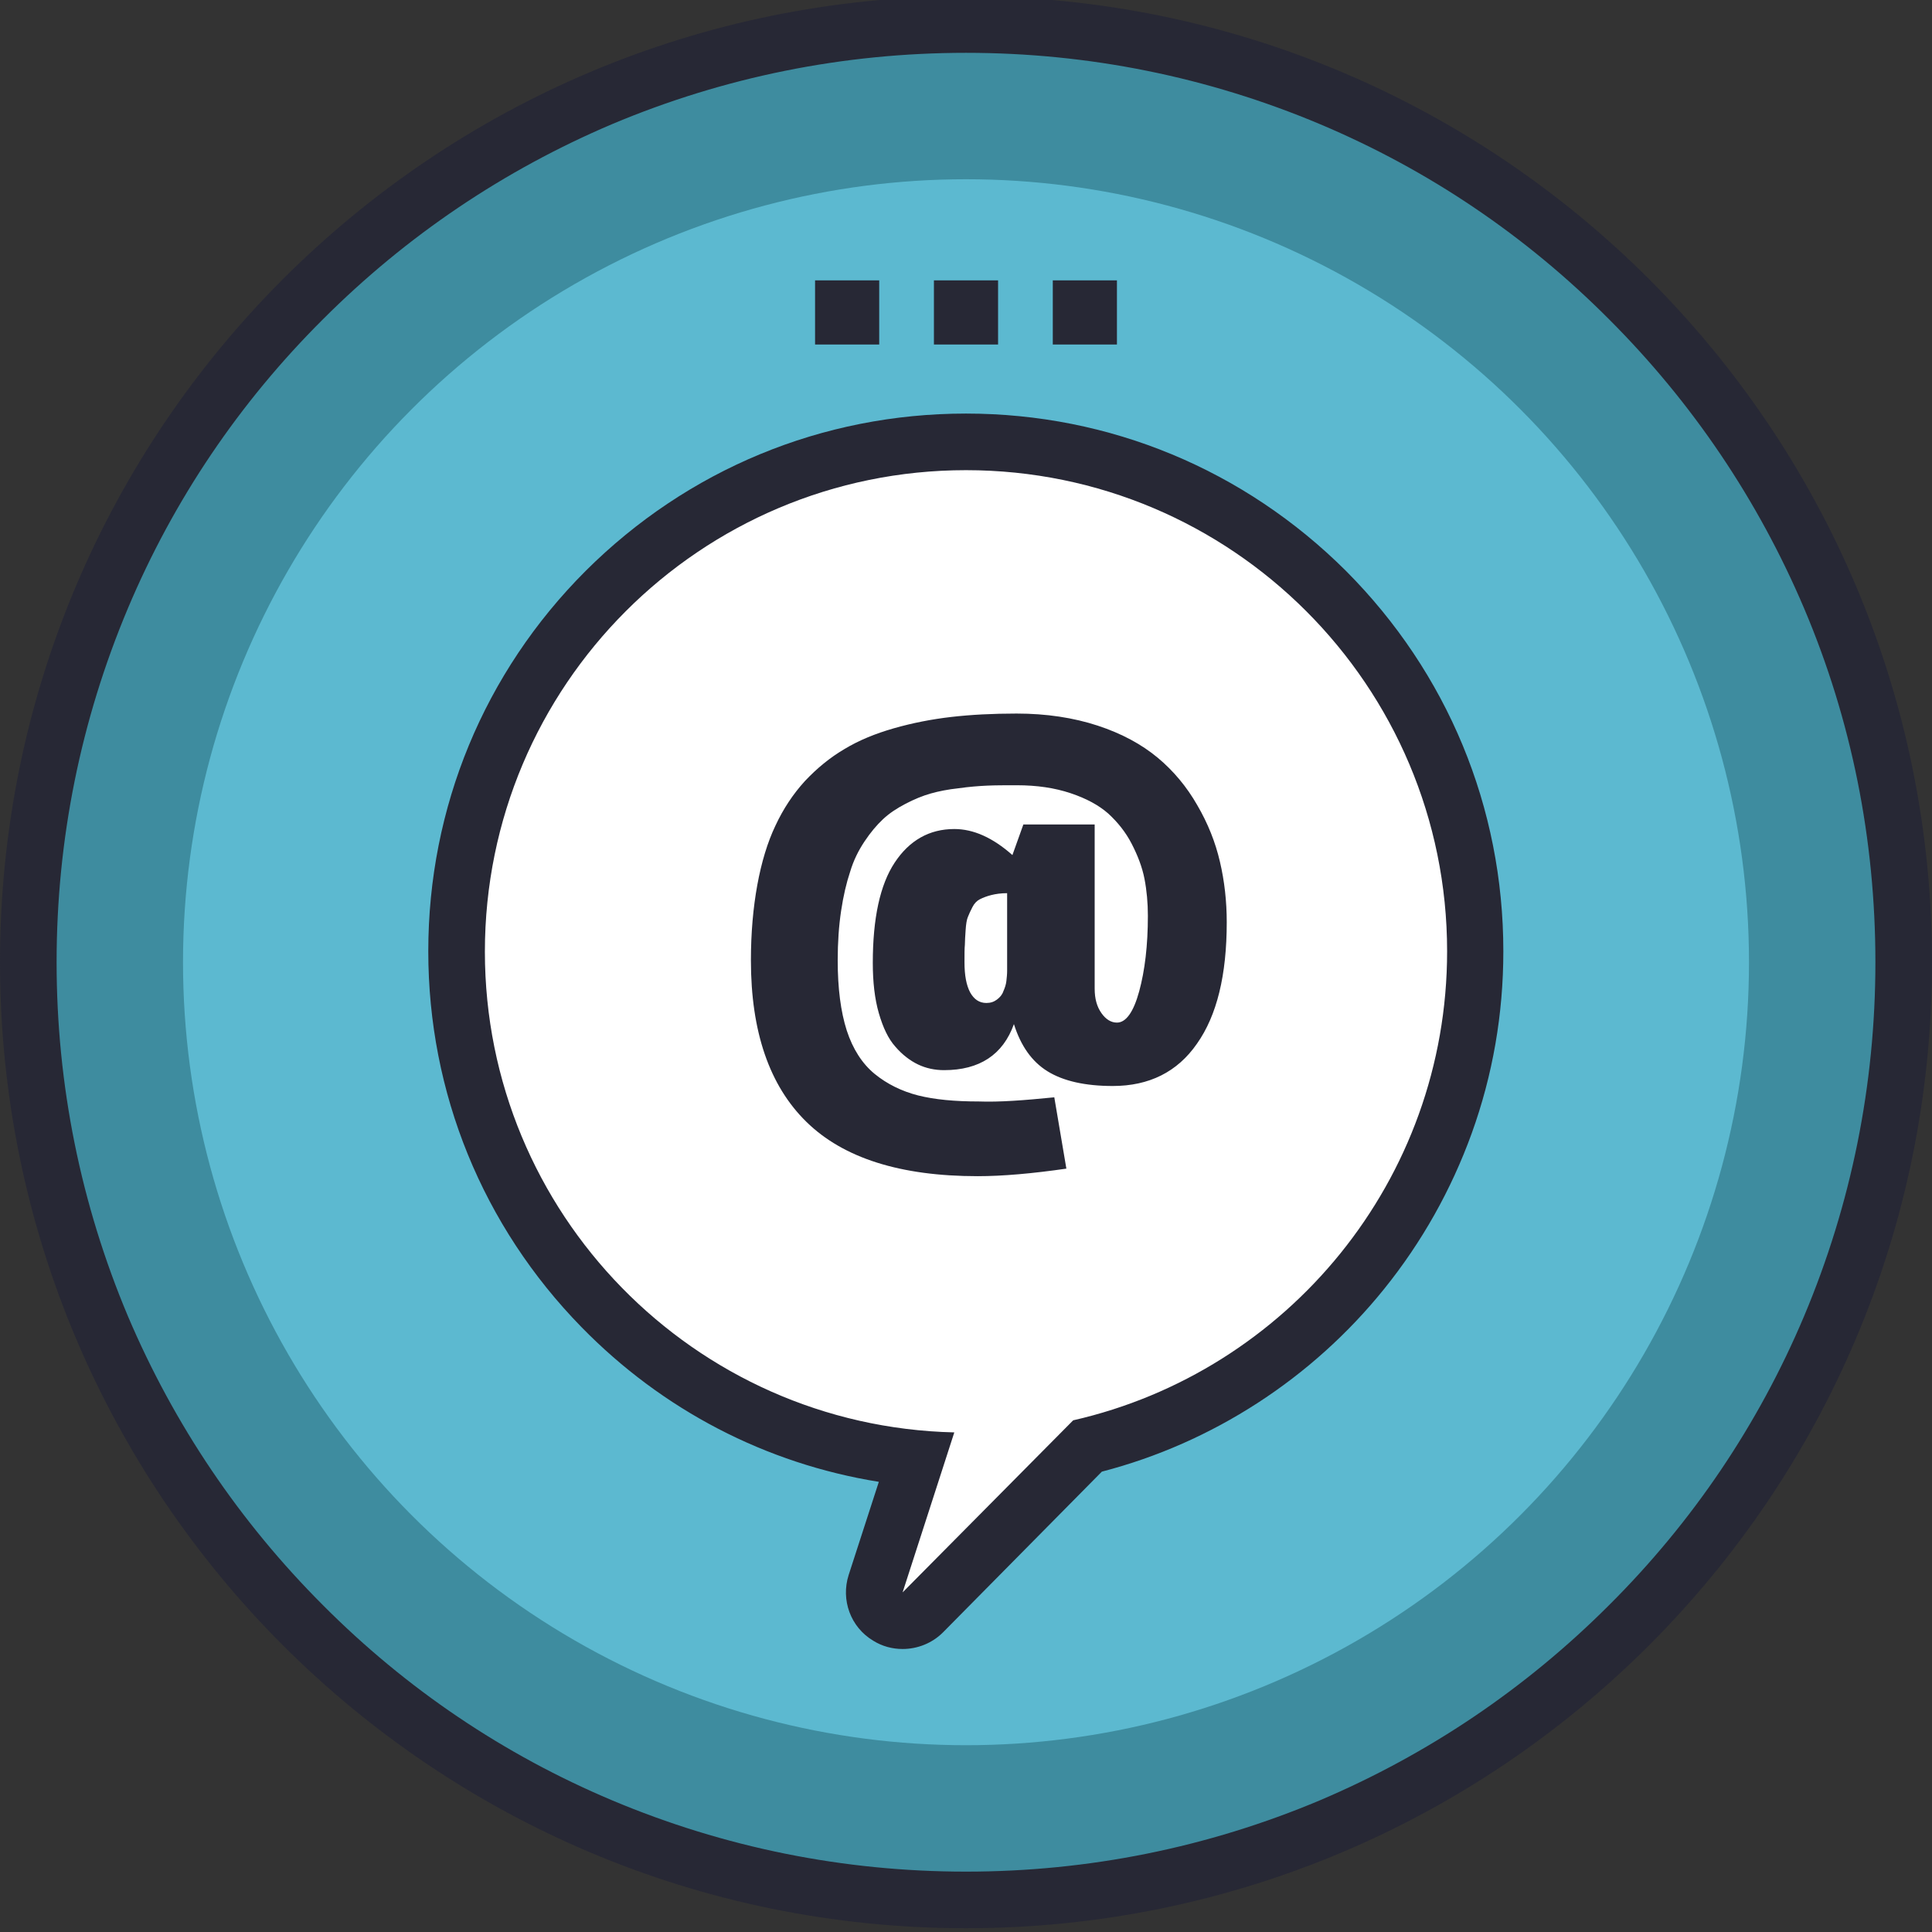
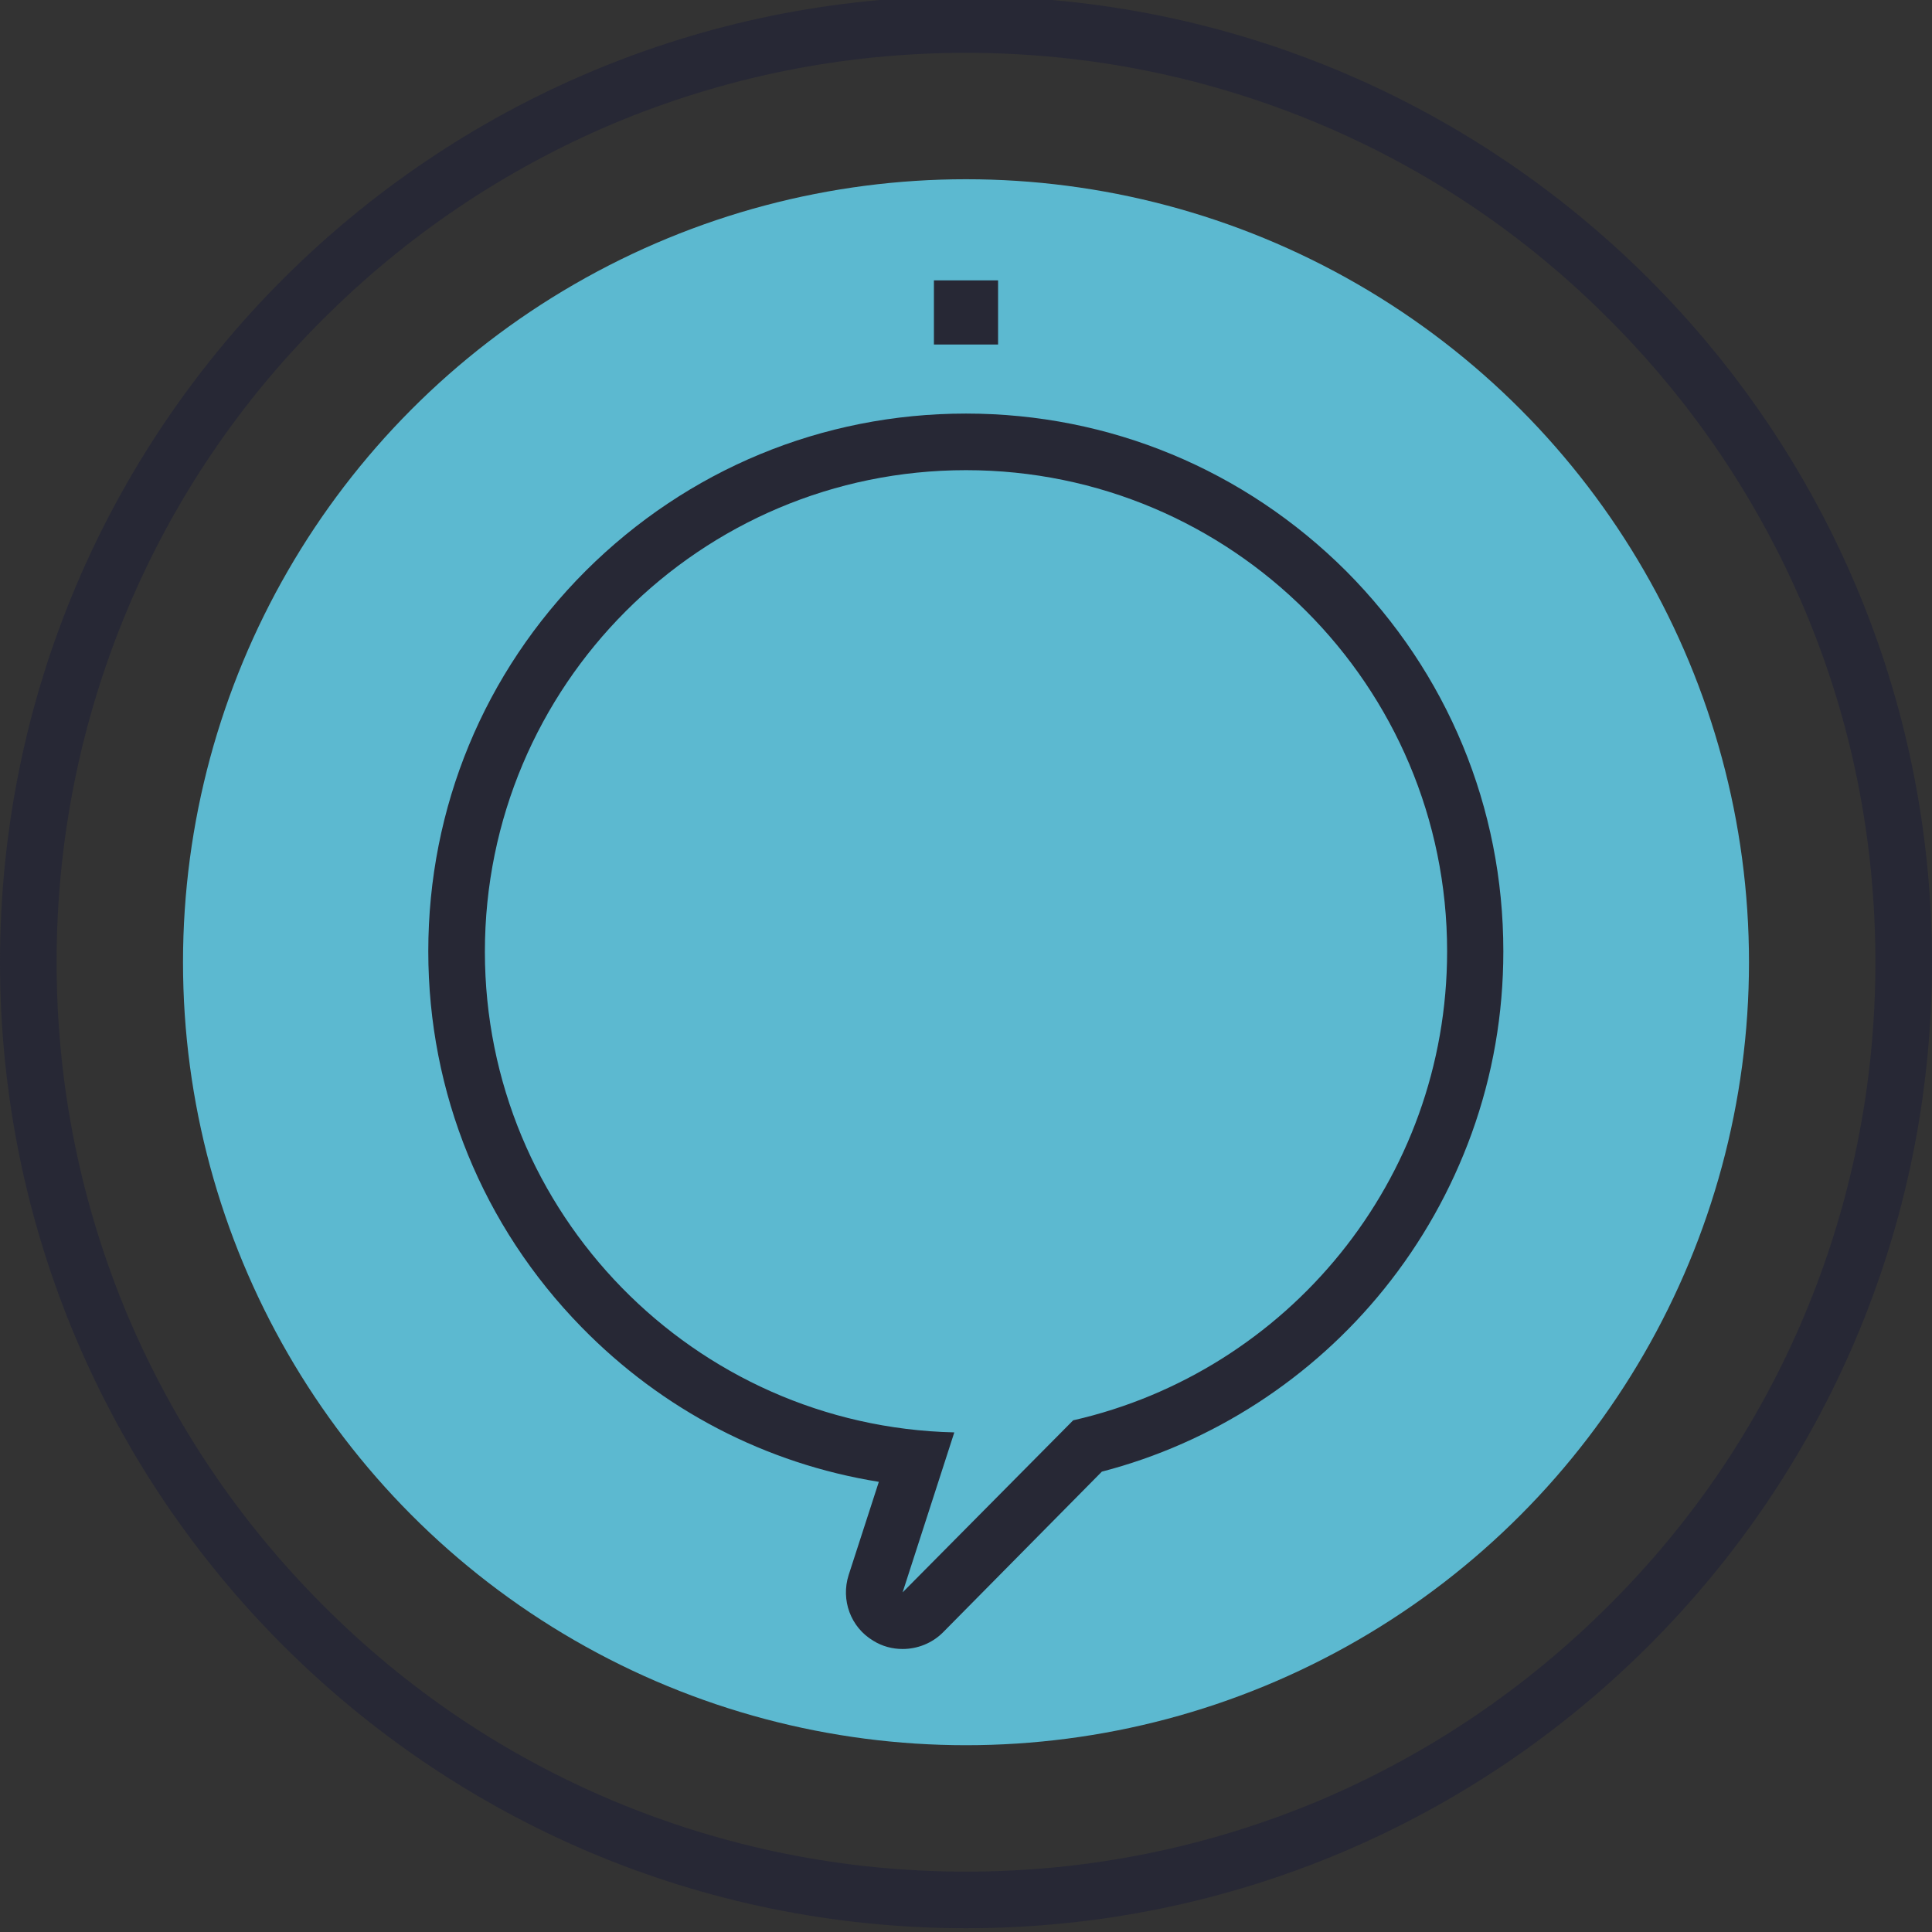
<svg xmlns="http://www.w3.org/2000/svg" version="1.1" id="圖層_1" x="0px" y="0px" viewBox="0 0 512 512" style="enable-background:new 0 0 512 512;" xml:space="preserve">
  <rect x="0" y="0" width="512" height="512" fill="#333333" stroke="none" />
  <style type="text/css">
	.st0{fill:#3E8C9F;}
	.st1{fill:#272835;}
	.st2{fill-rule:evenodd;clip-rule:evenodd;fill:#5CB9D0;}
	.st3{fill-rule:evenodd;clip-rule:evenodd;fill:#FFFFFF;}
	.st4{fill-rule:evenodd;clip-rule:evenodd;fill:#272835;}
</style>
  <g>
-     <path class="st0" d="M256,503.5c-66.4,0-128.8-25.8-175.7-72.8S7.5,321.4,7.5,255c0-66.4,25.8-128.8,72.8-175.7S189.6,6.5,256,6.5   c66.4,0,128.8,25.8,175.7,72.8s72.8,109.3,72.8,175.7c0,66.4-25.8,128.8-72.8,175.7S322.4,503.5,256,503.5z" />
    <path class="st1" d="M256,14c32.5,0,64.1,6.4,93.8,18.9c28.7,12.1,54.5,29.5,76.6,51.7c22.1,22.1,39.5,47.9,51.7,76.6   c12.6,29.7,18.9,61.3,18.9,93.8s-6.4,64.1-18.9,93.8c-12.1,28.7-29.5,54.5-51.7,76.6c-22.1,22.1-47.9,39.5-76.6,51.7   C320.1,489.6,288.5,496,256,496s-64.1-6.4-93.8-18.9c-28.7-12.1-54.5-29.5-76.6-51.7c-22.1-22.1-39.5-47.9-51.7-76.6   C21.4,319.1,15,287.5,15,255s6.4-64.1,18.9-93.8c12.1-28.7,29.5-54.5,51.7-76.6c22.1-22.1,47.9-39.5,76.6-51.7   C191.9,20.4,223.5,14,256,14 M256-1C114.6-1,0,113.6,0,255s114.6,256,256,256s256-114.6,256-256S397.4-1,256-1L256-1z" />
  </g>
  <circle class="st2" cx="256" cy="255" r="207.5" />
  <g>
-     <path class="st3" d="M239.2,429.5c-1.3,0-2.7-0.4-3.9-1.1c-3-1.8-4.3-5.4-3.2-8.7l10.8-33.2c-31.6-3.1-60.9-17-83.3-40   c-24.8-25.4-38.5-58.9-38.5-94.4c0-74.4,60.6-135,135-135c74.4,0,135,60.6,135,135c0,30.8-10.6,60.9-29.9,84.8   c-18.6,23-44.4,39.4-72.9,46.3l-43.7,44.1C243.1,428.8,241.1,429.5,239.2,429.5z" />
    <path class="st1" d="M256,124.6c70.4,0,127.5,57.1,127.5,127.5c0,60.7-42.4,111.4-99.1,124.3L239.2,422l13.7-42.4   c-69-1.6-124.4-58.1-124.4-127.4C128.5,181.7,185.6,124.6,256,124.6 M256,109.6c-38.1,0-73.8,14.8-100.8,41.7   c-26.9,26.9-41.7,62.7-41.7,100.8c0,37.5,14.4,72.8,40.6,99.6c21.5,22,48.9,36.2,78.8,41l-8,24.7c-2.1,6.6,0.5,13.8,6.5,17.4   c2.4,1.5,5.1,2.2,7.8,2.2c3.9,0,7.8-1.5,10.7-4.4L292,390c29.3-7.6,55.7-24.7,74.8-48.4c10-12.4,17.8-26.3,23.2-41.2   c5.6-15.5,8.4-31.7,8.4-48.3c0-38.1-14.8-73.8-41.7-100.8C329.8,124.5,294.1,109.6,256,109.6L256,109.6z" />
  </g>
  <g>
    <rect x="247.5" y="74.3" class="st4" width="17" height="17" />
-     <rect x="216" y="74.3" class="st4" width="17" height="17" />
-     <rect x="279" y="74.3" class="st4" width="17" height="17" />
  </g>
  <g>
-     <path class="st1" d="M279.4,290.8l3.2,18.9c-9,1.3-16.9,2-23.5,2c-20.5,0-35.6-4.8-45.4-14.4c-9.8-9.6-14.7-23.9-14.7-42.8   c0-7.3,0.6-14,1.7-20c1.1-6,2.7-11.3,4.8-15.7c2.1-4.5,4.7-8.4,7.8-11.8c3.2-3.4,6.6-6.2,10.5-8.5c3.8-2.3,8.2-4.1,13.1-5.5   c4.9-1.4,10-2.4,15.2-3c5.2-0.6,11-0.9,17.3-0.9c7.9,0,15.1,1.1,21.5,3.2c6.4,2.1,11.7,5,15.9,8.5c4.2,3.5,7.7,7.7,10.5,12.6   c2.8,4.8,4.8,9.8,6,15c1.2,5.1,1.8,10.5,1.8,16c0,14-2.6,24.7-7.9,32.2c-5.2,7.5-12.7,11.2-22.3,11.2c-7.3,0-13.1-1.3-17.3-3.9   c-4.2-2.6-7.1-6.8-8.9-12.5c-2.9,8.1-9.1,12.2-18.5,12.2c-2.5,0-4.8-0.5-6.9-1.5c-2.1-1-4.2-2.6-6-4.7c-1.9-2.1-3.3-5.1-4.4-8.9   c-1.1-3.8-1.6-8.3-1.6-13.3c0-11.8,1.9-20.7,5.8-26.6c3.9-5.9,9.2-8.9,15.8-8.9c5.1,0,10.2,2.3,15.4,6.9l2.9-8.1h18.9V262   c0,2.7,0.6,4.8,1.8,6.5c1.2,1.7,2.6,2.5,4.1,2.5c2.4,0,4.4-2.8,5.9-8.3c1.5-5.5,2.3-12.2,2.3-20c0-3.4-0.3-6.7-0.9-9.8   c-0.6-3.1-1.8-6.2-3.4-9.3c-1.6-3.1-3.7-5.7-6.2-8c-2.5-2.2-5.8-4-10-5.4c-4.2-1.4-8.9-2.1-14.2-2.1c-3,0-5.7,0-7.9,0.1   c-2.2,0.1-4.8,0.3-7.6,0.7c-2.8,0.3-5.3,0.8-7.4,1.4c-2.1,0.6-4.3,1.5-6.6,2.7c-2.3,1.2-4.3,2.5-6,4.1c-1.7,1.6-3.3,3.5-4.9,5.9   c-1.6,2.4-2.9,5-3.8,8c-1,3-1.8,6.4-2.4,10.4c-0.6,4-0.9,8.4-0.9,13.1c0,7.4,0.8,13.6,2.4,18.6c1.6,4.9,4.1,8.8,7.4,11.5   c3.3,2.7,7.2,4.6,11.5,5.7c4.4,1.1,9.7,1.6,16.1,1.6C264.8,292.1,271.4,291.6,279.4,290.8z M255.6,255c0,3.5,0.5,6.1,1.5,8   c1,1.8,2.4,2.8,4.3,2.8c1.1,0,2-0.3,2.8-0.9c0.8-0.6,1.4-1.3,1.7-2.2c0.4-0.9,0.7-1.8,0.8-2.7c0.1-0.9,0.2-1.8,0.2-2.7v-20.6   c-1.6,0-3,0.2-4.2,0.5c-1.2,0.3-2.2,0.7-3,1.1c-0.8,0.4-1.5,1.1-2,2.1c-0.5,1-0.9,1.8-1.2,2.6c-0.3,0.7-0.5,1.9-0.6,3.5   c-0.1,1.6-0.2,2.9-0.2,3.9C255.6,251.3,255.6,252.9,255.6,255z" />
-   </g>
+     </g>
  <g>
</g>
  <g>
</g>
  <g>
</g>
  <g>
</g>
  <g>
</g>
  <g>
</g>
  <g>
</g>
  <g>
</g>
  <g>
</g>
  <g>
</g>
  <g>
</g>
  <g>
</g>
  <g>
</g>
  <g>
</g>
  <g>
</g>
</svg>